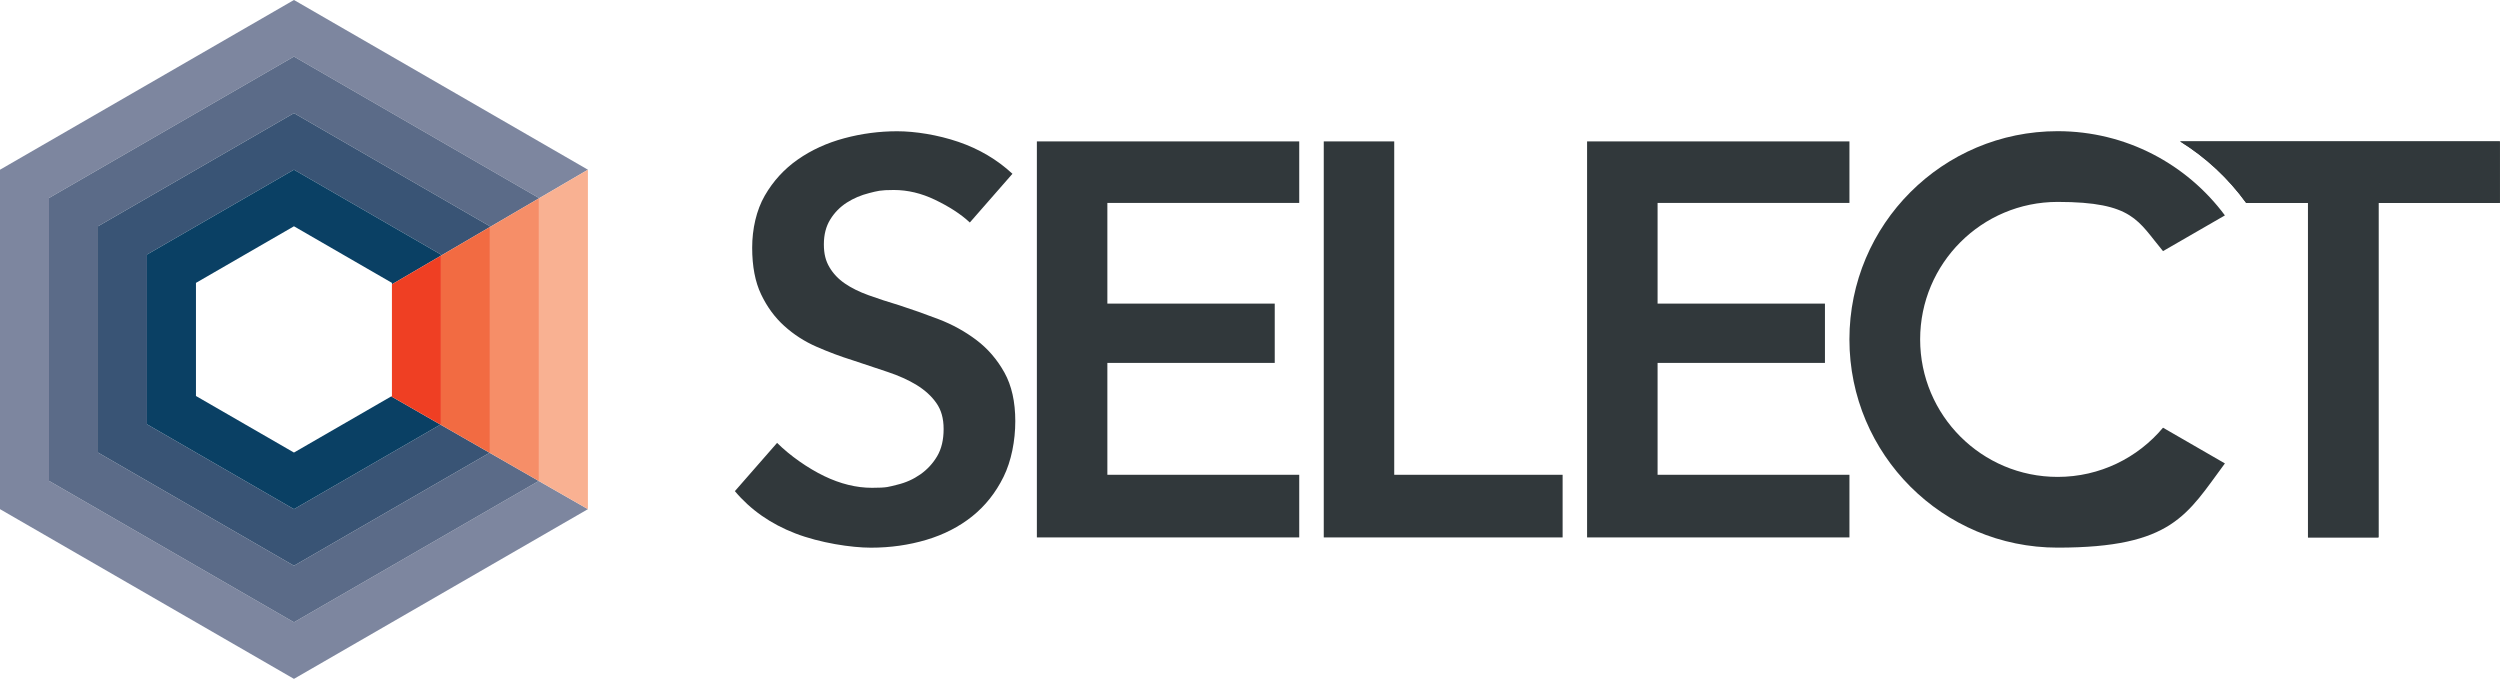
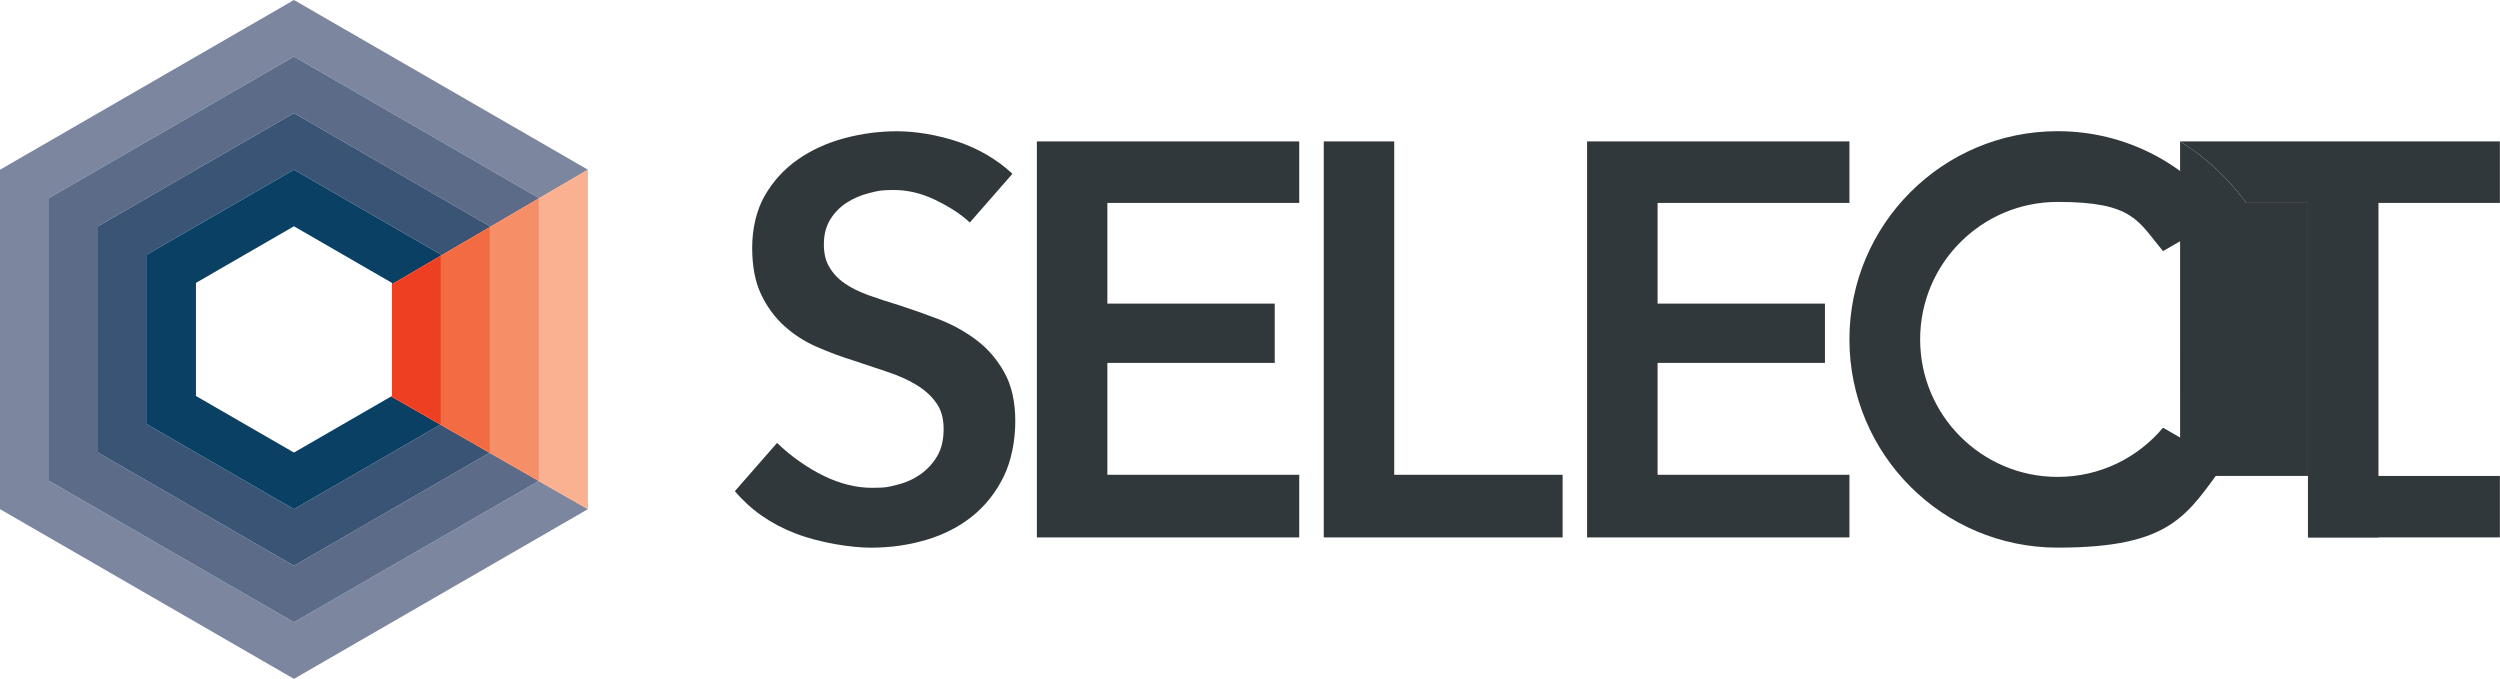
<svg xmlns="http://www.w3.org/2000/svg" version="1.1" viewBox="0 0 9582.2 2602.7">
  <defs>
    <style>
      .cls-1 {
        fill: none;
      }

      .cls-2 {
        fill: #f9b192;
      }

      .cls-3 {
        fill: #395475;
      }

      .cls-4 {
        fill: #f26b42;
      }

      .cls-5 {
        fill: #5b6b88;
      }

      .cls-6 {
        fill: #7d869f;
      }

      .cls-7 {
        fill: #ef3f23;
      }

      .cls-8 {
        fill: #31383b;
      }

      .cls-9 {
        fill: #f68e68;
      }

      .cls-10 {
        fill: #0a4064;
      }
    </style>
  </defs>
  <g>
    <g id="Layer_1">
      <g>
        <g>
          <g>
            <g>
              <polygon class="cls-6" points="1126.7 2385.1 187.8 1843.1 187.8 758.9 1126.7 216.8 2065.6 758.9 2065.6 760.3 2253.4 650.5 1126.7 0 0 650.5 0 1951.5 1126.7 2602 2253.4 1951.5 2064.9 1843.5 1126.7 2385.1" />
              <polygon class="cls-2" points="2065.6 760.3 2065.6 1843.1 2064.9 1843.5 2253.4 1951.5 2253.4 650.5 2065.6 760.3" />
              <polyline class="cls-5" points="2064.9 1843.5 1876.5 1735.4 1126.7 2168.3 375.6 1734.6 375.6 867.3 1126.7 433.7 1877.8 867.3 1877.8 870.1 2065.6 760.3 2065.6 758.9 1126.7 216.8 187.8 758.9 187.8 1843.1 1126.7 2385.1" />
              <polygon class="cls-9" points="1877.8 1734.6 1876.5 1735.4 2064.9 1843.5 2065.6 1843.1 2065.6 760.3 1877.8 870.1 1877.8 1734.6" />
              <polygon class="cls-3" points="1126.7 1951.5 563.3 1626.2 563.3 975.7 1126.7 650.5 1690 975.7 1690 979.9 1877.8 870.1 1877.8 867.3 1126.7 433.7 375.6 867.3 375.6 1734.6 1126.7 2168.3 1876.5 1735.4 1688 1627.4 1126.7 1951.5" />
              <polygon class="cls-4" points="1877.8 870.1 1690 979.9 1690 1626.2 1688 1627.4 1876.5 1735.4 1877.8 1734.6 1877.8 870.1" />
            </g>
            <polygon class="cls-10" points="1690 979.9 1690 975.7 1126.7 650.5 563.3 975.7 563.3 1626.2 1126.7 1951.5 1688 1627.4 1499.5 1519.4 1126.7 1734.6 751.1 1517.8 751.1 1084.2 1126.7 867.3 1502.2 1084.2 1502.2 1089.7 1690 979.9" />
          </g>
          <polygon class="cls-7" points="1502.2 1089.7 1502.2 1517.8 1499.5 1519.4 1688 1627.4 1690 1626.2 1690 979.9 1502.2 1089.7" />
        </g>
        <g>
          <g>
            <path class="cls-8" d="M8290.6,1639.3c-96.7,115.3-241.7,188.6-403.9,188.6-291,0-527-235.9-527-527s235.9-527,527-527,307.2,73.3,403.9,188.6l237.2-136.9c-145.4-195.8-378.4-322.8-641.1-322.8-440.8,0-798.1,357.3-798.1,798.1s357.3,798.1,798.1,798.1,495.7-126.9,641.1-322.8l-237.2-136.9Z" />
            <g>
              <circle class="cls-1" cx="7886.7" cy="1301" r="798.1" transform="translate(1390 5957.8) rotate(-45)" />
-               <path class="cls-1" d="M7886.7,1827.9c-291,0-527-235.9-527-527s235.9-527,527-527,527,235.9,527,527-235.9,527-527,527Z" />
            </g>
          </g>
          <path class="cls-8" d="M5073.7,542h270.2v1277.8h645.4v240.1h-915.5V542Z" />
          <path class="cls-8" d="M3717.3,852.9c-34.8-32.9-81.4-62.1-133.6-87.2-52.2-25-104.8-37.5-157.7-37.5s-63,4-94.4,11.8c-31.5,7.9-60.1,20.1-85.8,36.5-25.7,16.5-46.9,37.9-63.3,64.4-16.5,26.5-24.7,58.3-24.7,95.5s7.1,63.7,21.5,88c14.3,24.3,34,45.1,59,62.2,25,17.2,55.4,32.2,91.2,45.1,35.7,12.9,75.1,25.8,118,38.6,48.6,15.8,99,33.6,151.2,53.6,52.2,20.1,100.1,46.5,143.7,79.4,43.6,32.9,79.4,74.4,107.3,124.4,27.9,50.1,41.8,112.3,41.8,186.6s-15,152.7-45.1,213.5c-30,60.8-70.1,111.2-120.1,151.3-50.1,40-108.7,70.1-175.9,90.1-67.2,20-138,30-212.4,30s-195.2-18.2-289.6-54.7c-94.4-36.5-171.6-90.4-231.7-162l161.8-185c49.6,49.3,118.1,97.1,180.3,127.1,62.2,30,123.4,45.1,183.4,45.1s63.6-3.9,96.5-11.8c32.9-7.8,62.5-21.1,89-39.7,26.4-18.6,47.9-41.8,64.4-69.7,16.4-27.9,24.7-62.5,24.7-104s-9.3-73.3-27.9-99.8c-18.6-26.5-43.7-49.3-75.1-68.7-31.5-19.3-68.7-36.1-111.6-50.4-42.9-14.3-88-29.3-135.2-45.1-45.8-14.3-91.5-31.4-137.3-51.5-45.8-20-86.9-46.5-123.4-79.4-36.5-32.9-66.2-73.3-89-121.2-22.9-47.9-34.3-107.6-34.3-179.1s16.1-143.7,48.3-199.5c32.2-55.8,74.3-101.9,126.6-138.4,52.2-36.5,111.6-63.6,178.1-81.5,66.5-17.9,134.1-26.8,202.7-26.8s155.5,13.6,234.9,40.7c79.4,27.2,148.4,68,207,122.3l-163.5,186.9Z" />
          <path class="cls-8" d="M8356,542c99.1,61.4,185.1,141.7,253.3,235.8h236.9v1282.1h270.2V777.8h465.3v-235.8h-1225.6Z" />
-           <path class="cls-8" d="M8356,542c99.1,61.4,185.1,141.7,253.3,235.8h236.9v1282.1h270.2V777.8h465.3v-235.8h-1225.6Z" />
+           <path class="cls-8" d="M8356,542c99.1,61.4,185.1,141.7,253.3,235.8h236.9v1282.1h270.2h465.3v-235.8h-1225.6Z" />
          <path class="cls-8" d="M6083.1,542h1005.6v235.8h-735.4v385.9h641.5v227.3h-641.5v428.8h735.4v240.1h-1005.6V542Z" />
          <path class="cls-8" d="M3974.2,542h1005.6v235.8h-735.4v385.9h641.5v227.3h-641.5v428.8h735.4v240.1h-1005.6V542Z" />
        </g>
      </g>
    </g>
  </g>
</svg>